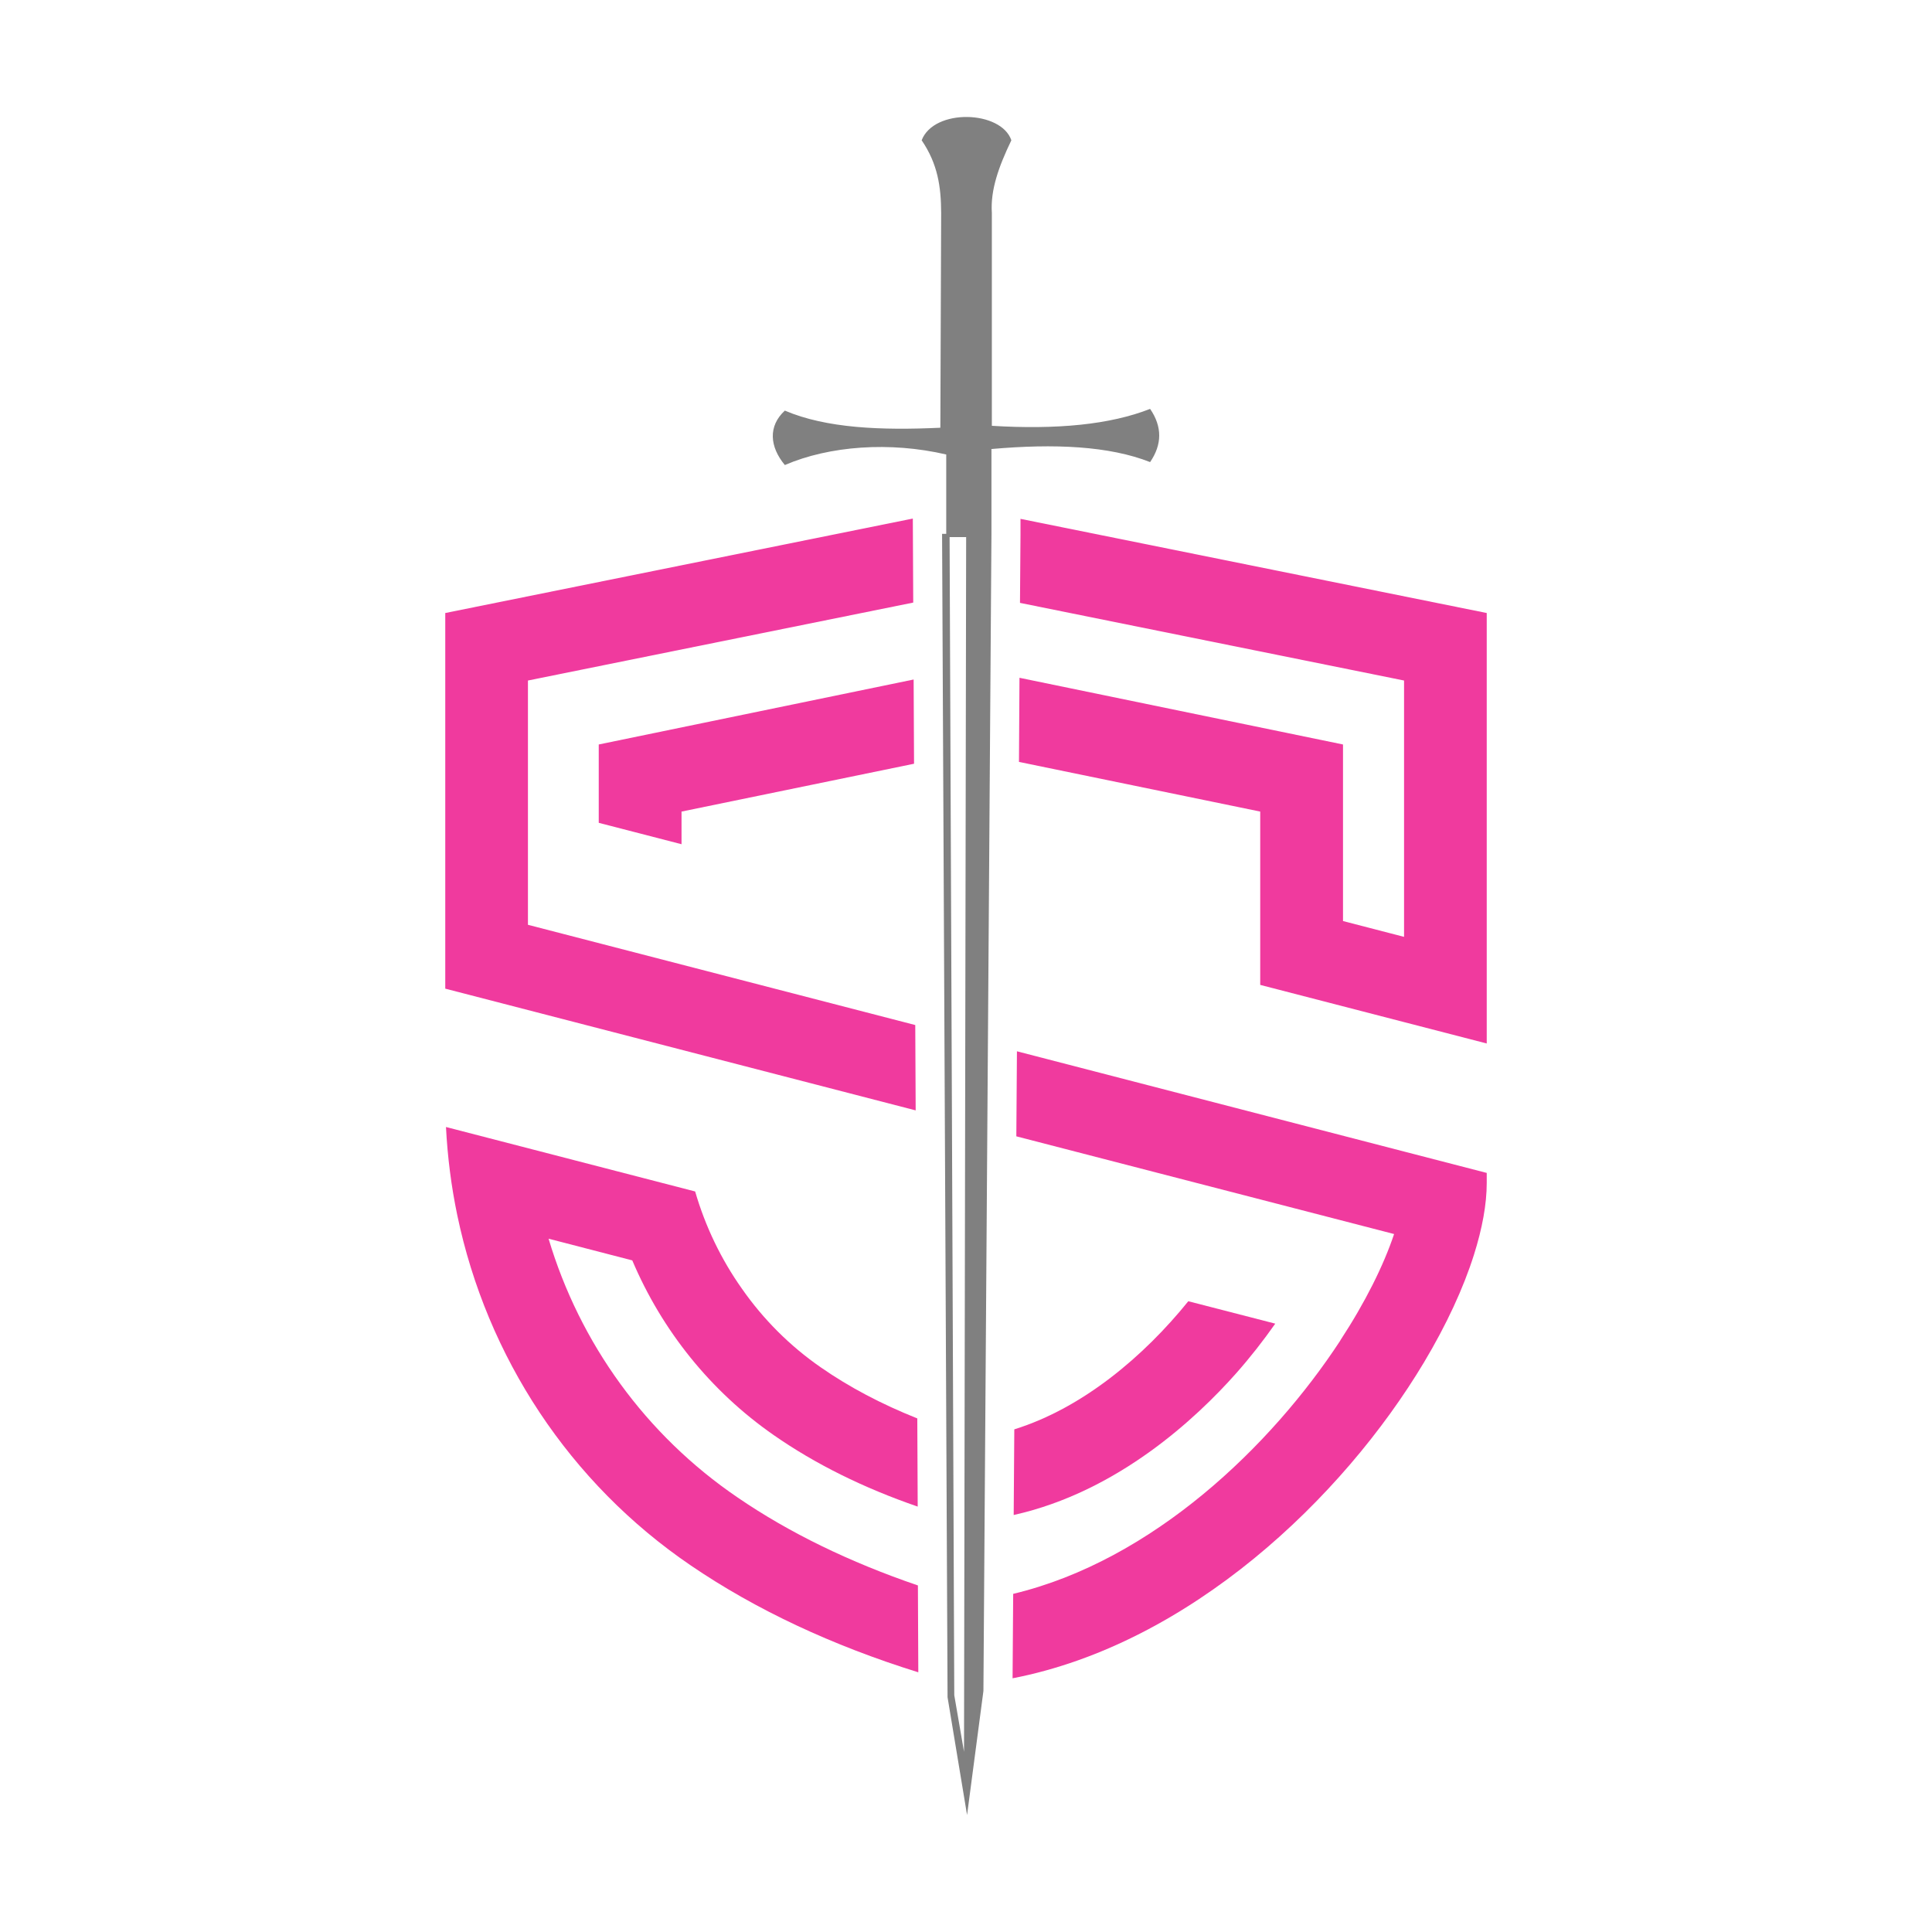
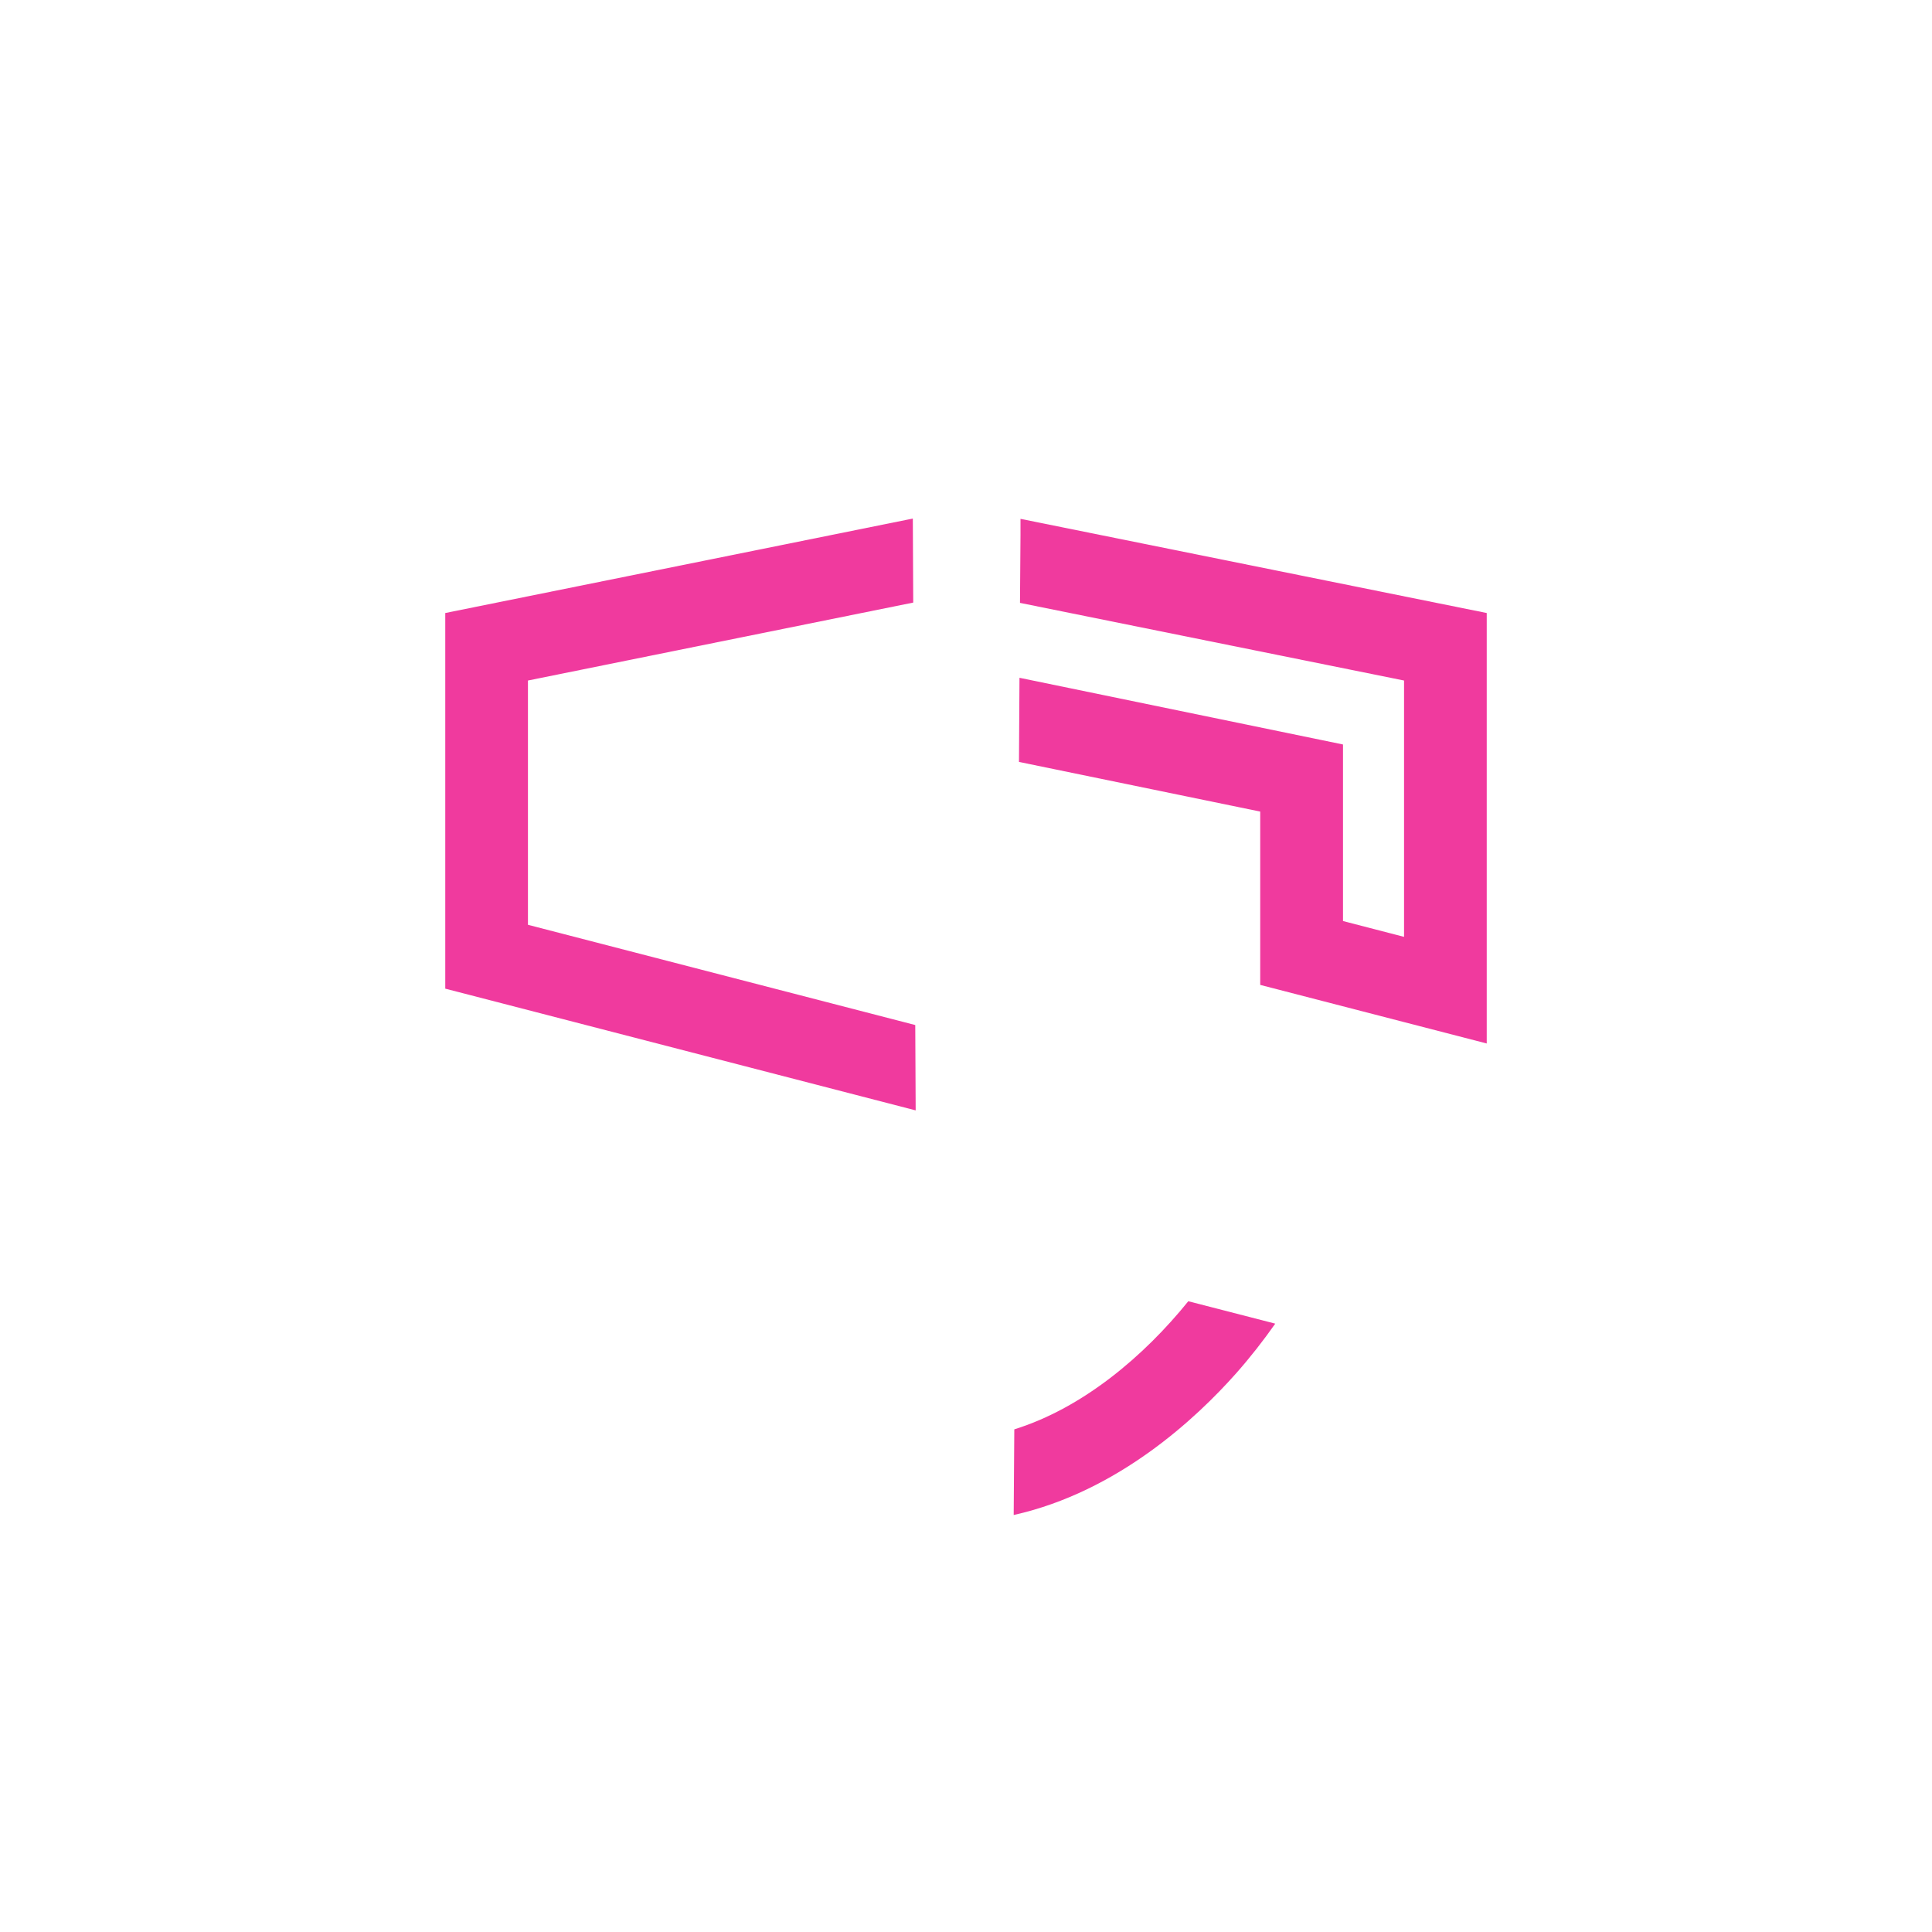
<svg xmlns="http://www.w3.org/2000/svg" id="saiph-logo-Page%201" viewBox="0 0 512 512" style="background-color:#ffffff00" version="1.1" xml:space="preserve" x="0px" y="0px" width="512px" height="512px">
  <g id="Layer%201">
    <g>
-       <path id="st0" d="M 252.891 449.25 L 251.653 142.337 L 256.04 142.337 L 255.475 464.239 L 252.891 449.25 L 252.891 449.25 ZM 260.617 448.122 L 262.743 141.719 L 262.743 118.995 C 279.46 117.518 293.969 118.189 304.791 122.46 C 307.967 117.813 308.048 113.112 304.791 108.358 C 294.158 112.548 279.998 113.891 262.851 112.844 L 262.851 56.436 C 262.447 50.392 264.627 44.241 268.019 37.176 C 265.327 29.226 247.507 28.662 244.25 37.176 C 248.53 43.462 249.391 49.506 249.418 56.436 L 249.203 113.354 C 233.563 114.079 219.027 113.515 207.99 108.815 C 203.522 112.924 203.952 118.377 207.99 123.239 C 219.834 118.135 235.851 116.98 250.764 120.445 L 250.764 141.478 L 249.661 141.478 L 251.114 449.788 L 256.283 481 L 260.617 448.122 L 260.617 448.122 Z" fill="#808080" />
-       <path id="st1" d="M 158.674 197.295 L 242.123 180.077 L 242.231 202.398 L 180.613 215.077 L 180.613 223.726 L 158.674 218.058 L 158.674 197.295 Z" fill="#f03a9e" />
      <path id="st12" d="M 394 162.456 L 394 276.534 L 372.088 270.867 L 333.971 261.009 L 333.971 215.077 L 270.038 201.915 L 270.173 179.62 L 355.91 197.295 L 355.91 244.086 L 372.088 248.277 L 372.088 180.345 L 270.307 159.77 L 270.442 141.746 L 270.442 137.502 L 394 162.456 Z" fill="#f03a9e" />
      <path id="st13" d="M 242.662 294.263 L 118 262.003 L 118 162.456 L 241.908 137.422 L 242.016 159.689 L 139.912 180.345 L 139.912 245.08 L 242.554 271.646 L 242.662 294.263 Z" fill="#f03a9e" />
-       <path id="st14" d="M 243.254 420.16 L 243.362 443.18 C 220.481 436.062 200.237 426.553 183.117 414.895 C 150.949 393.03 129.01 359.589 121.176 322.01 C 119.588 314.382 118.592 306.565 118.189 298.668 L 184.221 315.751 C 186.912 325.018 191.112 333.748 196.63 341.538 C 202.256 349.596 209.309 356.688 217.546 362.382 C 225.03 367.593 233.59 372.106 243.092 375.893 L 243.2 399.262 C 228.852 394.32 216.039 387.981 205.056 380.325 C 188.285 368.668 175.418 352.551 167.558 334.017 L 145.377 328.269 C 153.641 355.962 171.111 380.271 195.473 396.845 C 209.121 406.192 225.164 413.982 243.254 420.16 L 243.254 420.16 Z" fill="#f03a9e" />
      <path id="st15" d="M 268.638 401.491 L 268.8 378.794 C 286.997 373.126 303.202 359.347 314.912 344.842 L 337.955 350.778 C 334.832 355.237 331.387 359.642 327.618 363.913 C 317.039 375.839 296.23 395.34 268.638 401.491 L 268.638 401.491 Z" fill="#f03a9e" />
-       <path id="st16" d="M 394 310.836 L 394 313.495 C 394 319.109 392.816 325.556 390.608 332.54 C 387.809 341.404 383.313 351.101 377.391 361.012 C 355.775 397.113 315.181 435.686 268.342 444.765 L 268.504 422.389 C 305.464 413.552 336.959 383.146 355.21 355.237 L 355.183 355.237 C 361.805 345.137 366.677 335.333 369.45 327.033 L 269.338 301.139 L 269.5 278.603 L 372.088 305.168 L 394 310.836 L 394 310.836 Z" fill="#f03a9e" />
    </g>
  </g>
</svg>